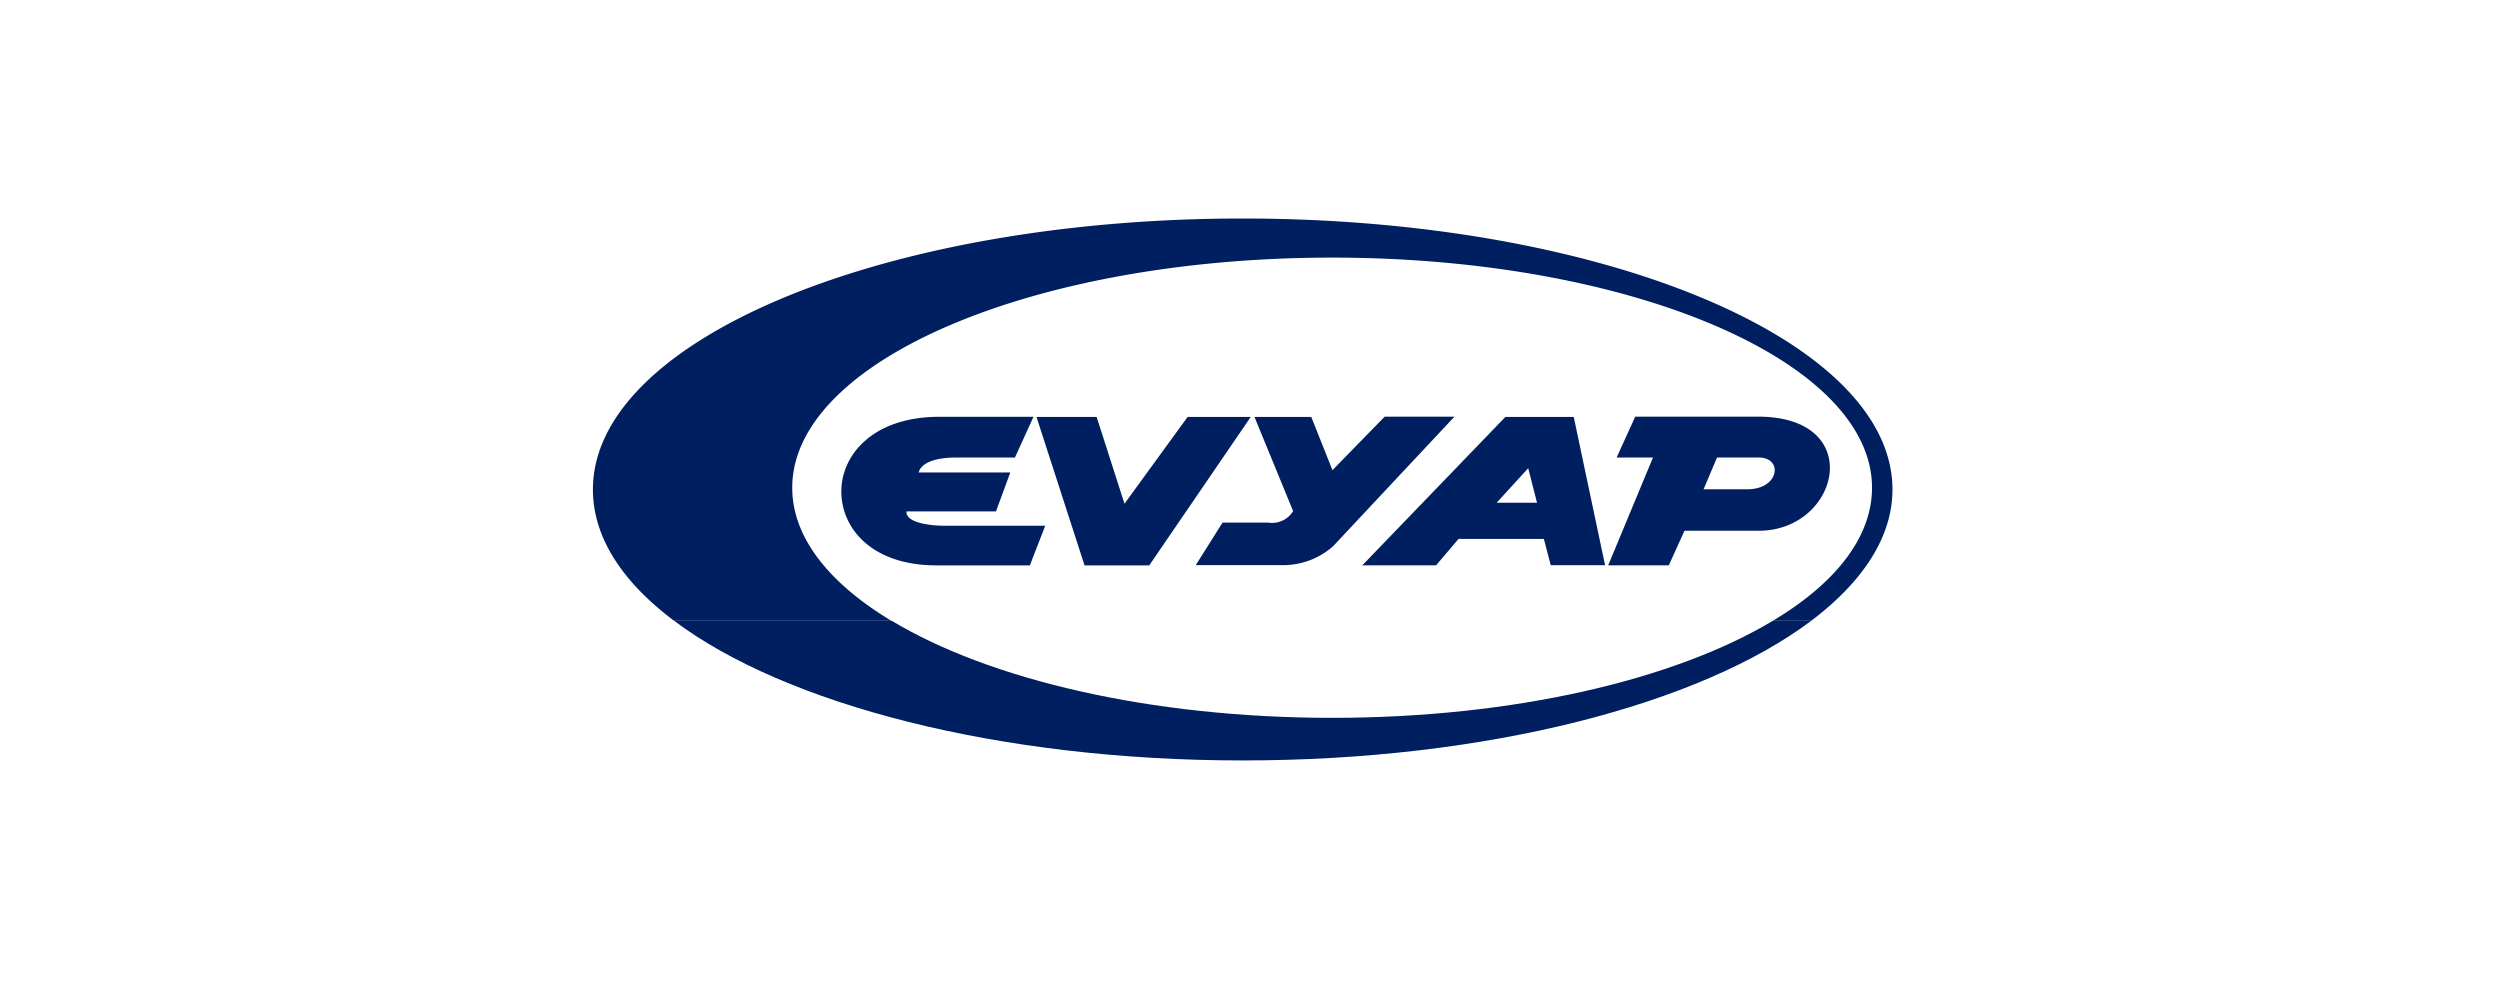
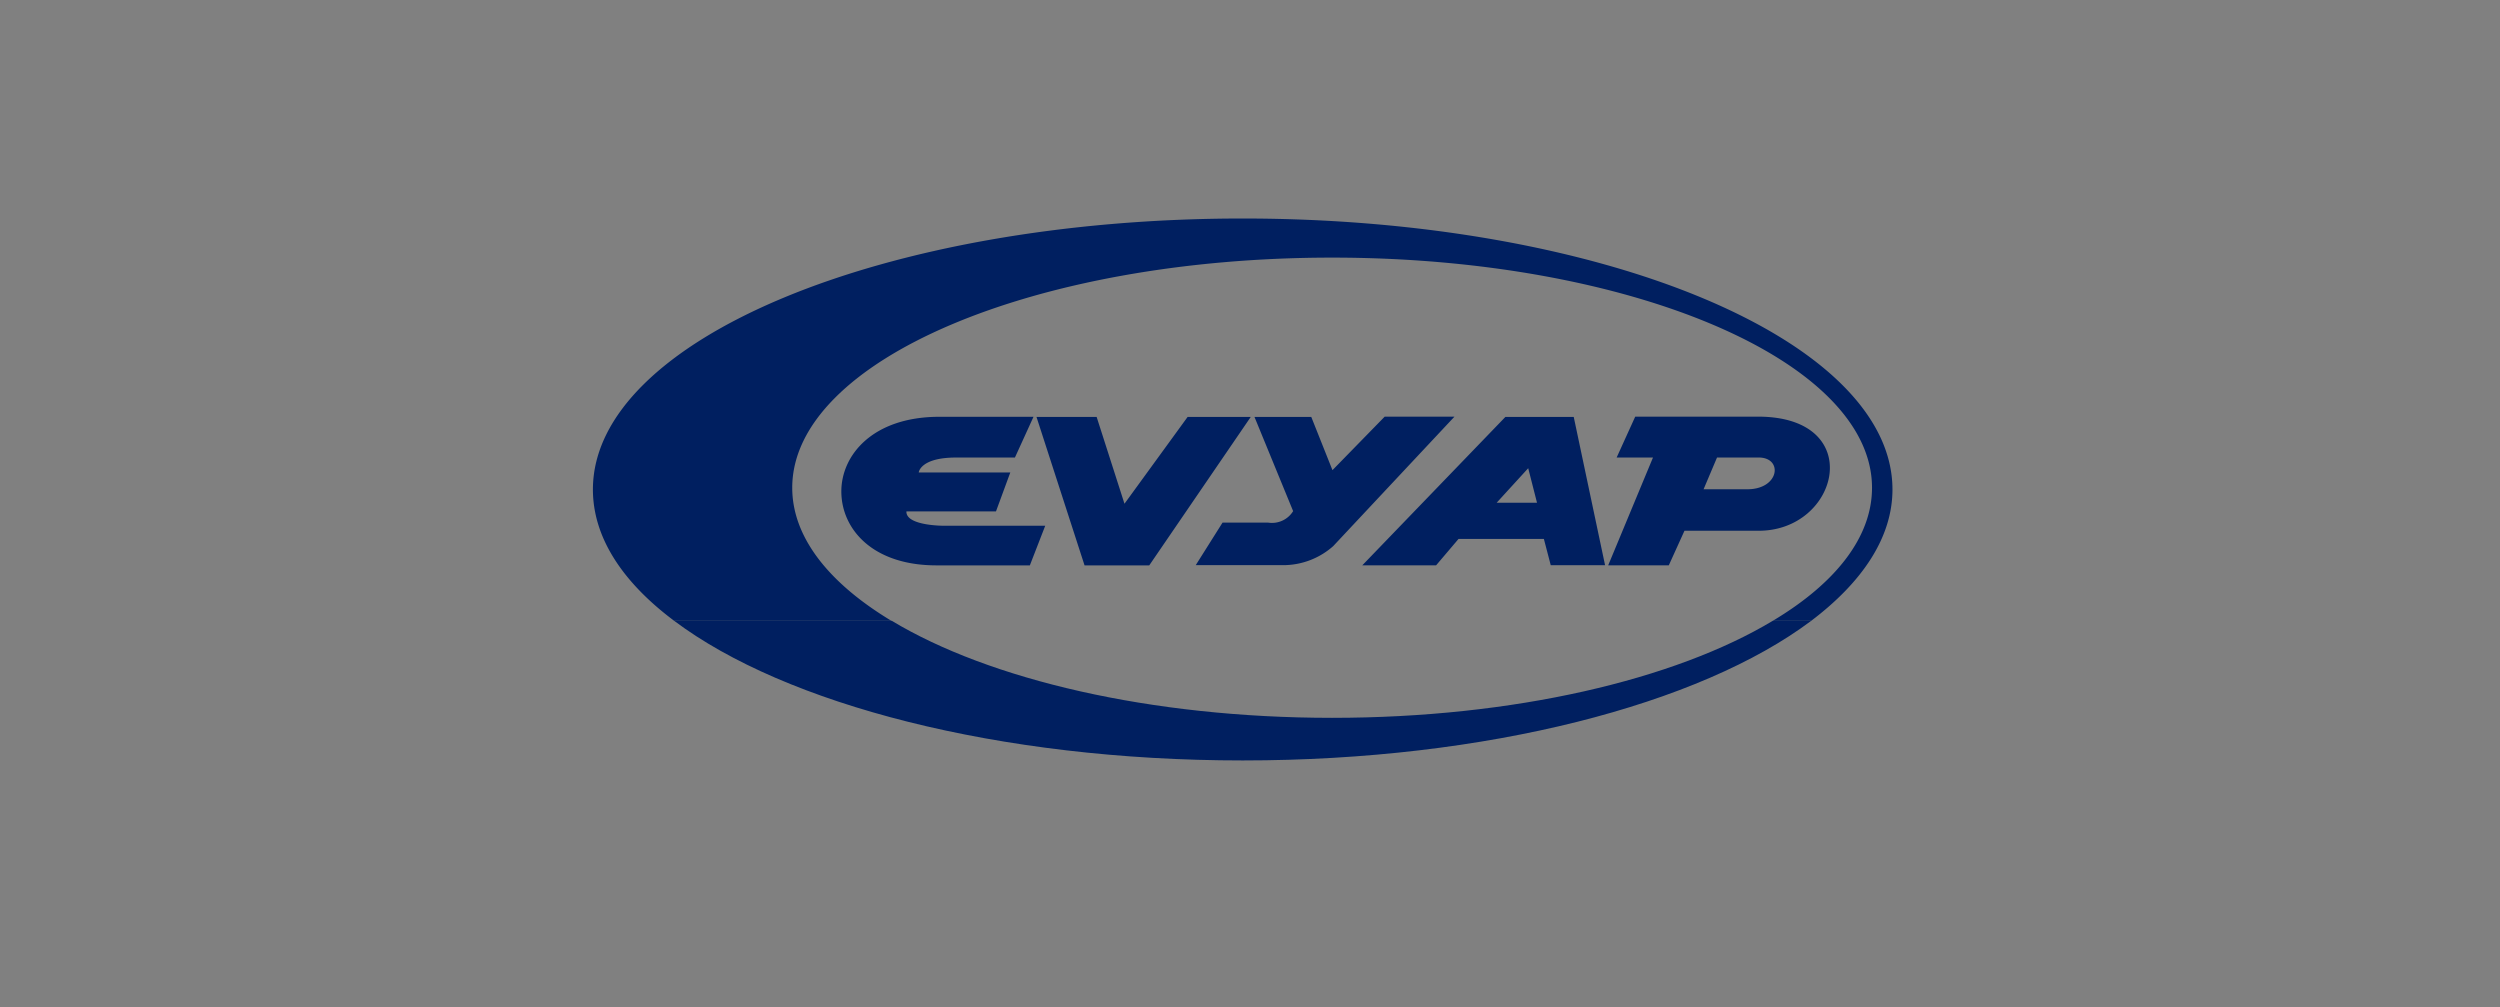
<svg xmlns="http://www.w3.org/2000/svg" viewBox="0 0 335 135">
  <rect x="0" y="0" width="335" height="135" fill="#808080" stroke="none" />
  <defs>
    <style>.cls-1{fill:#fff;}.cls-1,.cls-2{fill-rule:evenodd;}.cls-2{fill:#001f60;}</style>
  </defs>
  <g id="Layer_2" data-name="Layer 2">
    <g id="Layer_1-2" data-name="Layer 1">
      <g id="LOGOS">
        <g id="evyap">
-           <polygon class="cls-1" points="0 0 335 0 335 135 0 135 0 0 0 0" />
-           <path class="cls-2" d="M237.55,83.19c-13.1,7.87-34.67,13-59.05,13s-45.94-5.14-59-13H90.34c14.85,11.16,43.4,18.71,76.18,18.71s61.32-7.55,76.18-18.71Z" />
+           <path class="cls-2" d="M237.55,83.19c-13.1,7.87-34.67,13-59.05,13s-45.94-5.14-59-13H90.34c14.85,11.16,43.4,18.71,76.18,18.71s61.32-7.55,76.18-18.71" />
          <path class="cls-2" d="M90.34,83.19C83.4,78,79.45,72,79.45,65.59c0-20.05,39-36.31,87.07-36.31s87.07,16.26,87.07,36.31c0,6.39-4,12.39-10.89,17.6h-5.15c8.38-5,13.3-11.19,13.3-17.83,0-17-32.39-30.84-72.35-30.84s-72.34,13.81-72.34,30.84c0,6.64,4.92,12.79,13.29,17.83ZM136,61.31l-7.89,0c-4.82,0-5,2-5,2h12.27l-1.92,5.22-12,0c-.09,1.94,5,1.92,5,1.92h13.6L138,75.76H125.49c-8.59,0-12.69-4.87-12.75-9.8s4.17-10.1,13.11-10.11h12.64Zm2.89-5.44h8.06l3.73,11.63,8.46-11.63h8.46L154,75.76h-8.67Zm29.21,0h7.61L178.55,63l7-7.17h9.35L178.65,73.18a10.1,10.1,0,0,1-6.55,2.55H160.23l3.59-5.7h6.11a3.33,3.33,0,0,0,3.35-1.54Zm53.4,5.44h-4.87l2.49-5.48h16.45c14.65,0,10.91,15.39,0,15.29h-9.85l-2.1,4.63-8.12,0Zm8.58,0h5.44c3.49-.13,3,4.35-1.52,4.25-2.73,0-5.72,0-5.72,0Zm-15,14.43H207.8l-.92-3.52H195.44l-3,3.53h-9.89l19.17-19.88,9.16,0Zm-10.3-13,1.18,4.63h-5.41Z" />
        </g>
      </g>
    </g>
  </g>
</svg>